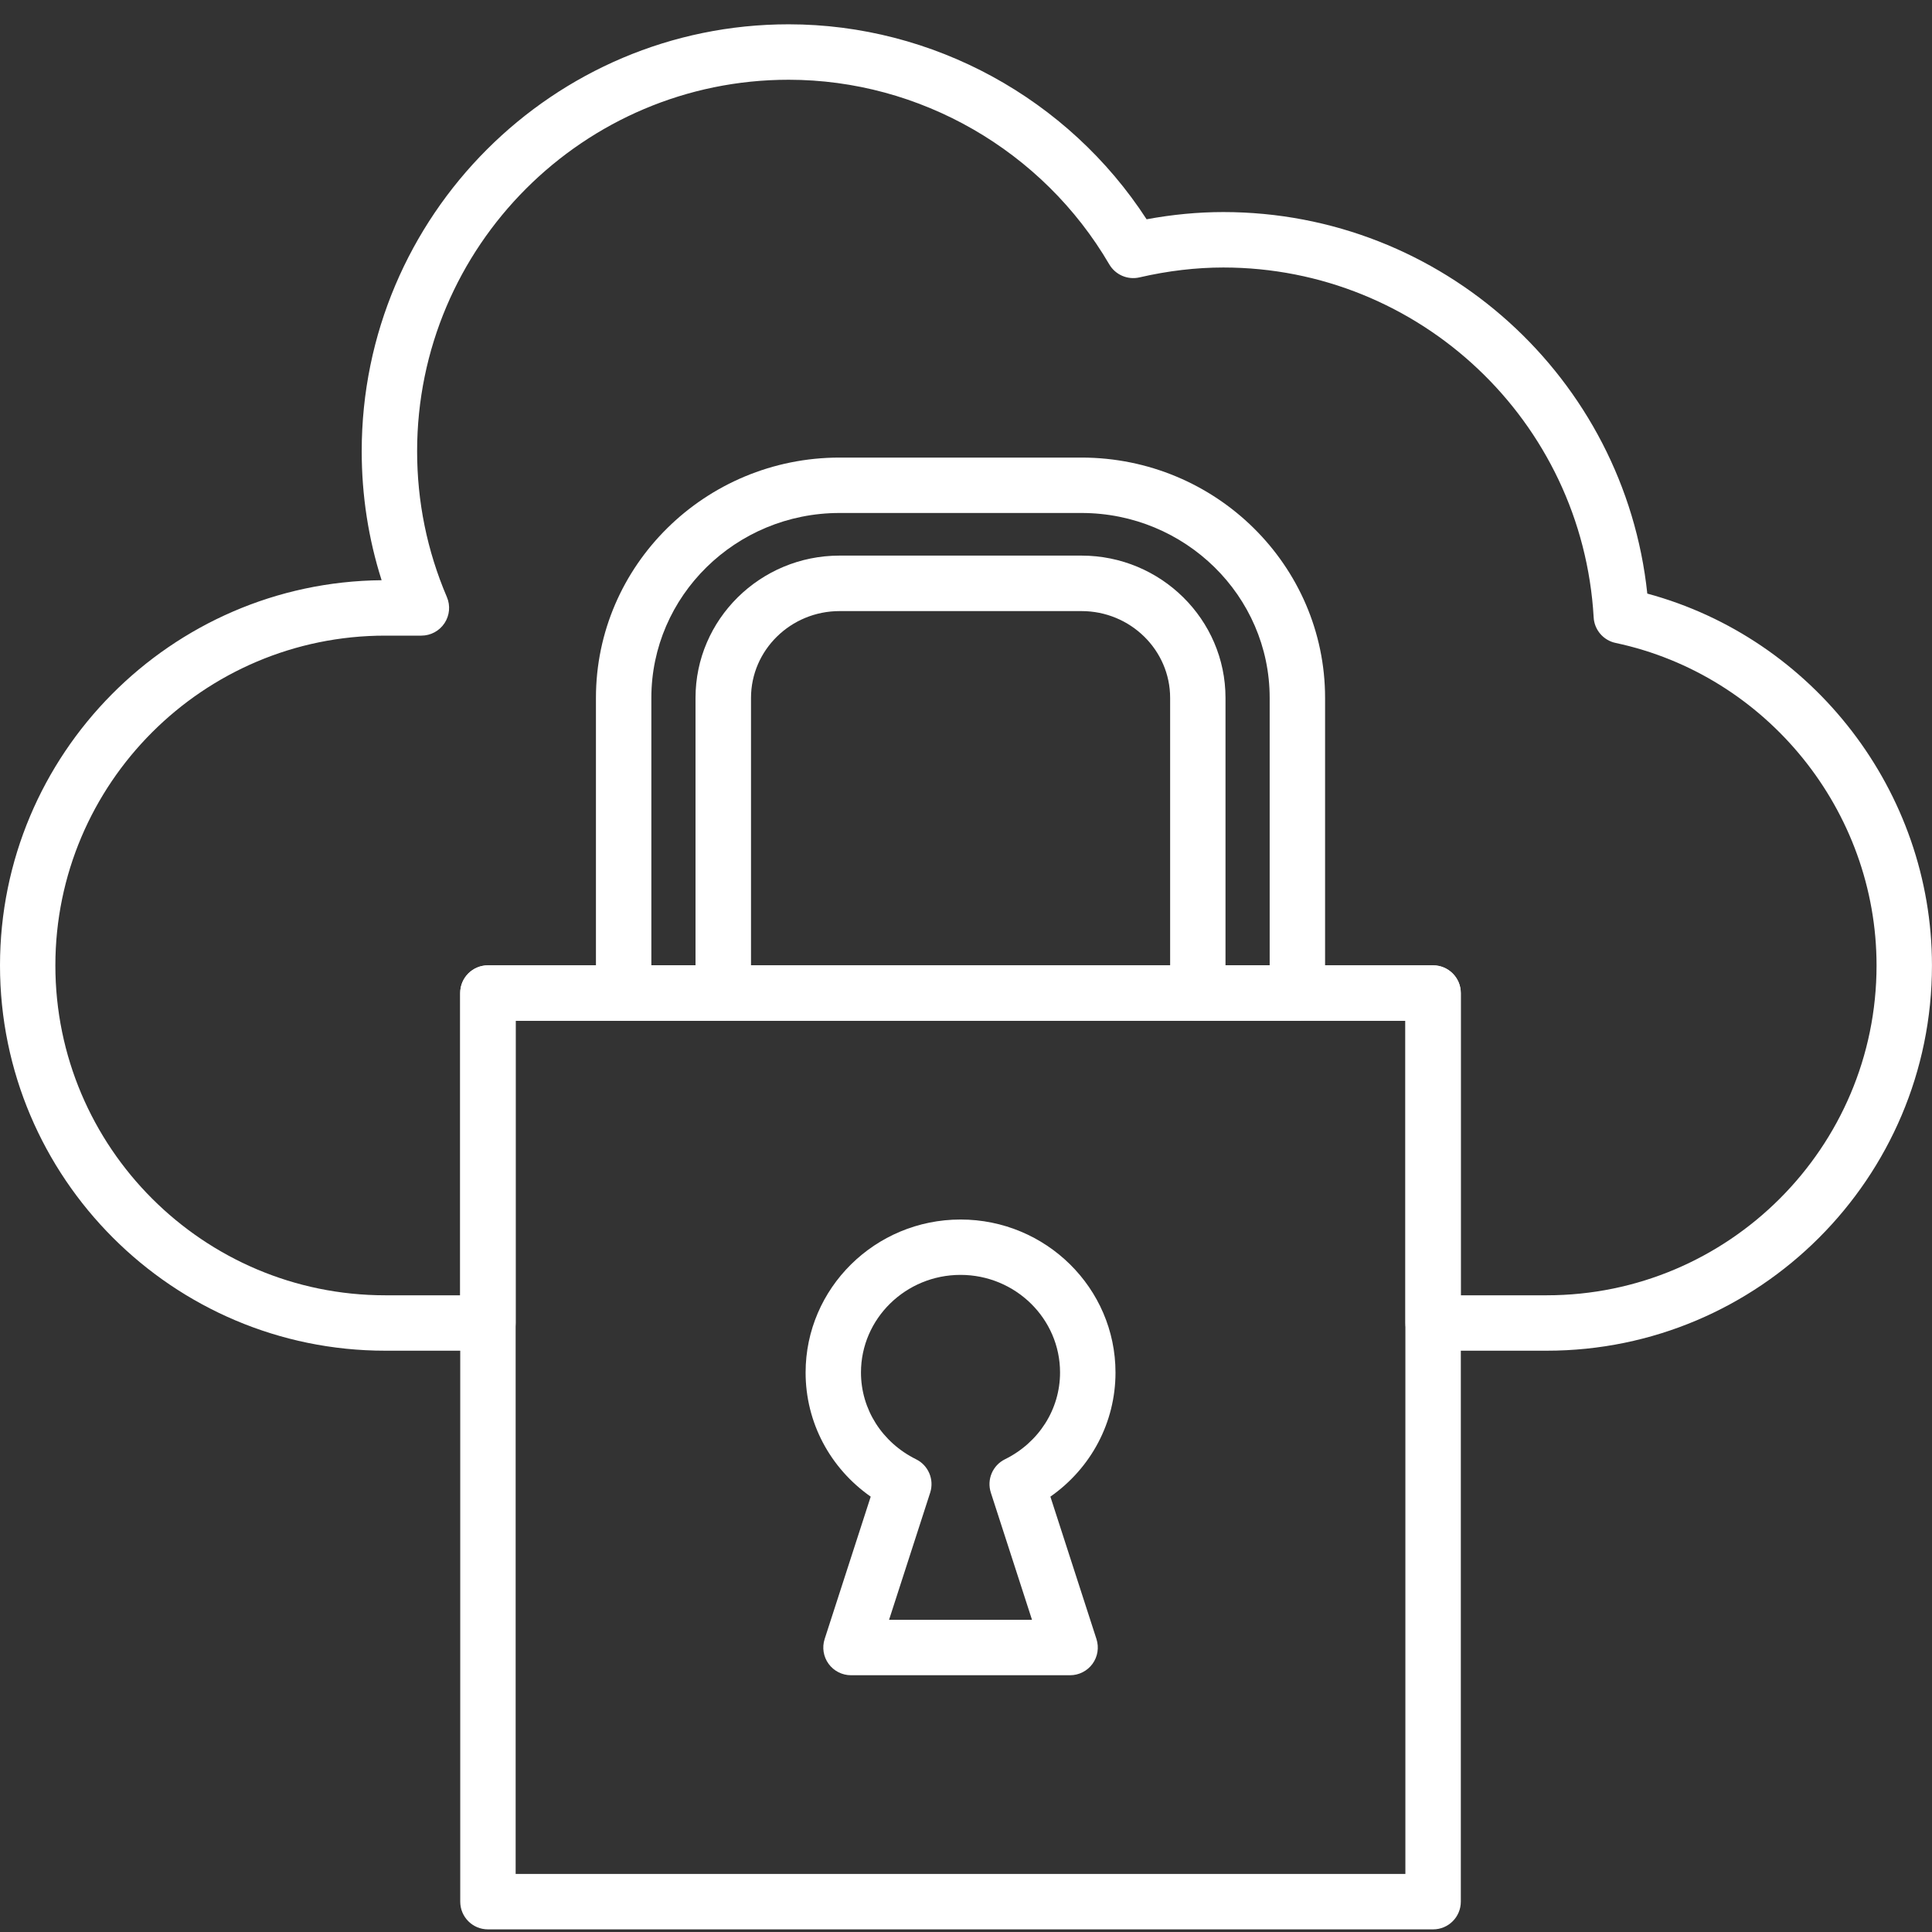
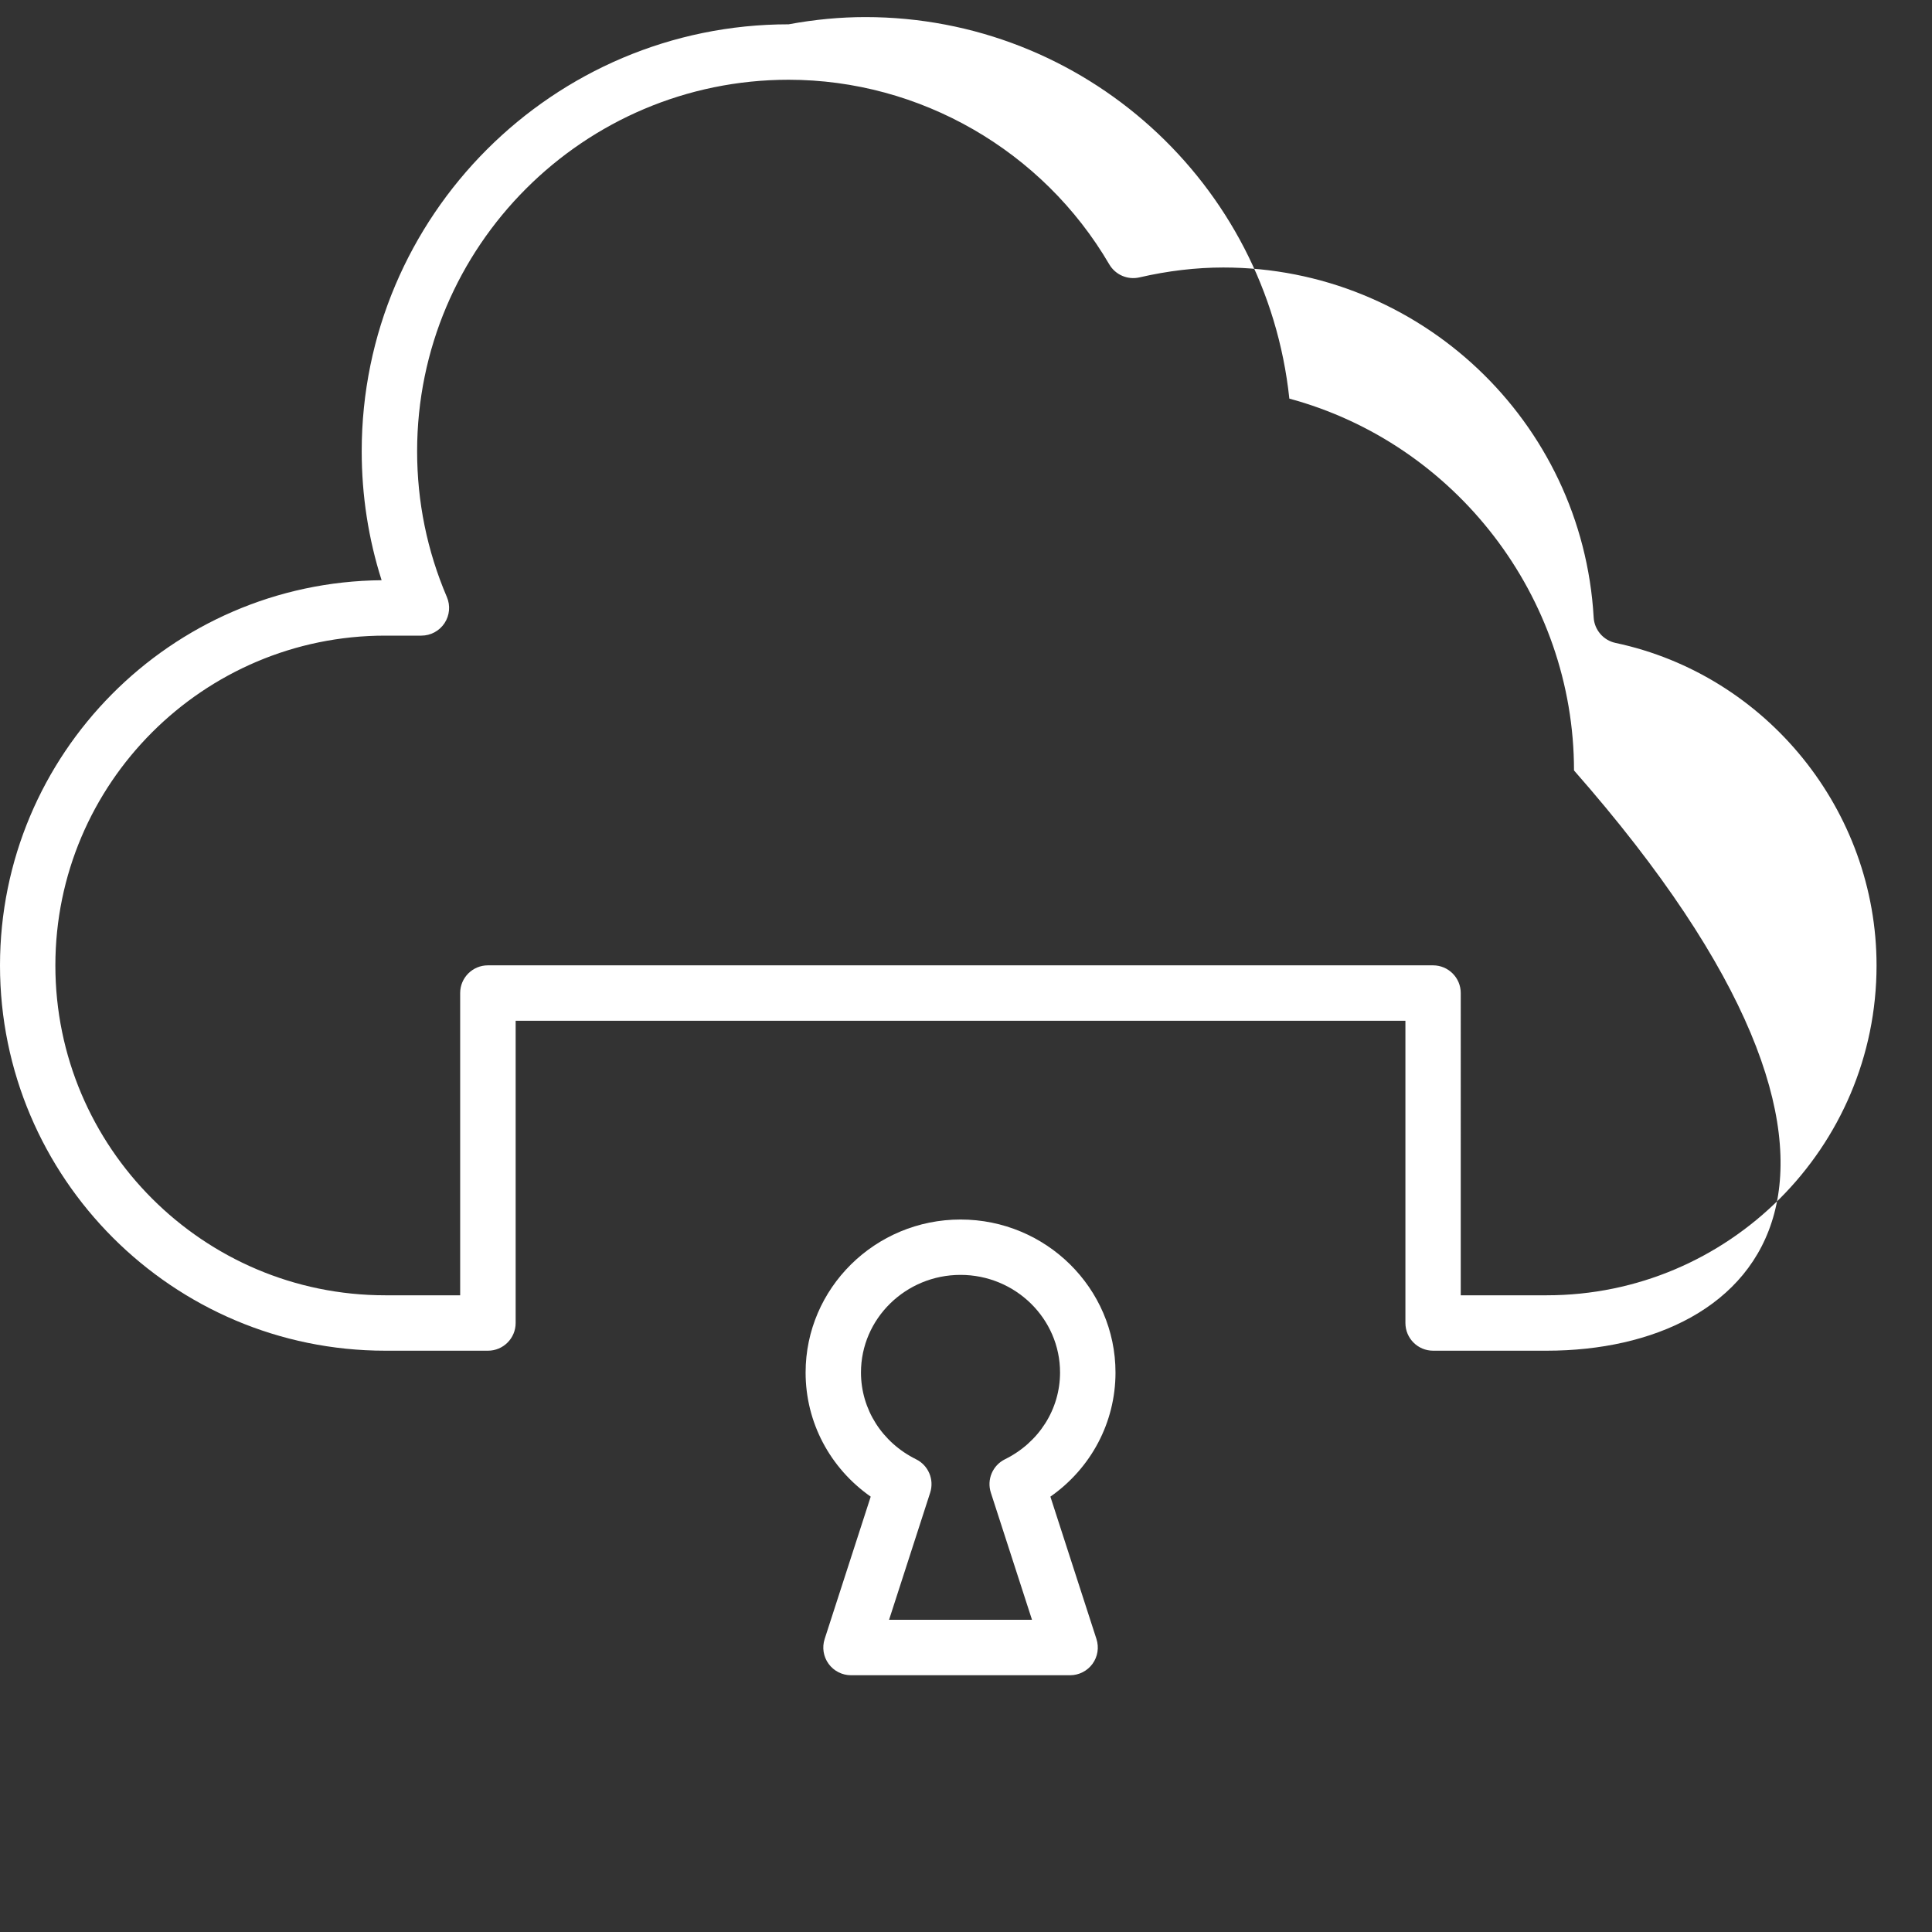
<svg xmlns="http://www.w3.org/2000/svg" id="Layer_1" x="0px" y="0px" viewBox="0 0 500 500" style="enable-background:new 0 0 500 500;" xml:space="preserve">
  <rect x="0" y="0" width="500" height="500" fill="#333333" stroke="none" />
  <style type="text/css">
	.st0{fill:#FFFFFF;}
</style>
  <g>
    <g>
      <path class="st0" d="M276.94,433.55h-56.7c-2.29,0-4.45-1.1-5.8-2.95c-1.35-1.86-1.73-4.24-1.02-6.43l11.92-36.84    c-10.52-7.37-16.85-19.2-16.85-32.12c0-21.83,17.99-39.6,40.1-39.6s40.1,17.77,40.1,39.6c0,12.92-6.33,24.75-16.85,32.12    l11.92,36.84c0.71,2.19,0.33,4.57-1.02,6.43C281.39,432.45,279.23,433.55,276.94,433.55z M230.09,419.2h36.99l-10.65-32.9    c-1.1-3.39,0.45-7.06,3.65-8.64c8.8-4.35,14.26-12.95,14.26-22.46c0-13.93-11.56-25.26-25.76-25.26s-25.76,11.33-25.76,25.26    c0,9.51,5.47,18.11,14.26,22.46c3.19,1.57,4.74,5.25,3.65,8.64L230.09,419.2z" />
    </g>
  </g>
  <g>
    <g>
      <g>
-         <path class="st0" d="M335.77,264.18h-25.77c-3.96,0-7.17-3.21-7.17-7.17v-76.39c0-12.39-10.29-22.47-22.94-22.47h-62.6     c-12.64,0-22.93,10.08-22.93,22.47V257c0,3.96-3.21,7.17-7.17,7.17H161.4c-3.96,0-7.17-3.21-7.17-7.17v-76.39     c0-34.29,28.28-62.19,63.05-62.19h62.6c34.77,0,63.05,27.9,63.05,62.19V257C342.94,260.96,339.73,264.18,335.77,264.18z      M317.16,249.83h11.43v-69.22c0-26.38-21.85-47.85-48.71-47.85h-62.6c-26.86,0-48.71,21.47-48.71,47.85v69.22h11.43v-69.22     c0-20.3,16.72-36.82,37.28-36.82h62.6c20.55,0,37.28,16.52,37.28,36.82V249.83z" />
-       </g>
+         </g>
    </g>
  </g>
  <g>
    <g>
-       <path class="st0" d="M400.3,349.56h-29.41c-3.96,0-7.17-3.21-7.17-7.17v-78.22H133.45v78.22c0,3.96-3.21,7.17-7.17,7.17H99.71    C44.73,349.56,0,304.84,0,249.86c0-54.66,44.21-99.2,98.76-99.7c-3.42-10.75-5.15-21.94-5.15-33.38    c0-60.92,49.56-110.49,110.49-110.49c37.32,0,72.35,19.2,92.64,50.46c6.7-1.24,13.35-1.87,19.85-1.87    c56.63,0,103.83,42.95,109.73,98.74c42.99,11.62,73.67,51.26,73.67,96.23C500,304.84,455.27,349.56,400.3,349.56z M378.06,335.22    h22.23c47.07,0,85.36-38.29,85.36-85.36c0-40.05-28.4-75.15-67.54-83.47c-3.16-0.67-5.49-3.38-5.67-6.6    c-2.92-50.78-45.02-90.56-95.85-90.56c-7.05,0-14.35,0.86-21.7,2.56c-3.09,0.7-6.22-0.67-7.81-3.37    c-17.22-29.47-49.02-47.78-82.99-47.78c-53.01,0-96.14,43.13-96.14,96.14c0,13.08,2.59,25.77,7.7,37.73    c0.95,2.22,0.72,4.76-0.61,6.77c-1.33,2.01-3.58,3.22-5.99,3.22h-9.36c-47.07,0-85.36,38.29-85.36,85.36    c0,47.07,38.29,85.36,85.36,85.36h19.4V257c0-3.96,3.21-7.17,7.17-7.17h244.61c3.96,0,7.17,3.21,7.17,7.17V335.22z" />
+       <path class="st0" d="M400.3,349.56h-29.41c-3.96,0-7.17-3.21-7.17-7.17v-78.22H133.45v78.22c0,3.96-3.21,7.17-7.17,7.17H99.71    C44.73,349.56,0,304.84,0,249.86c0-54.66,44.21-99.2,98.76-99.7c-3.42-10.75-5.15-21.94-5.15-33.38    c0-60.92,49.56-110.49,110.49-110.49c6.7-1.24,13.35-1.87,19.85-1.87    c56.63,0,103.83,42.95,109.73,98.74c42.99,11.62,73.67,51.26,73.67,96.23C500,304.84,455.27,349.56,400.3,349.56z M378.06,335.22    h22.23c47.07,0,85.36-38.29,85.36-85.36c0-40.05-28.4-75.15-67.54-83.47c-3.16-0.67-5.49-3.38-5.67-6.6    c-2.92-50.78-45.02-90.56-95.85-90.56c-7.05,0-14.35,0.86-21.7,2.56c-3.09,0.7-6.22-0.67-7.81-3.37    c-17.22-29.47-49.02-47.78-82.99-47.78c-53.01,0-96.14,43.13-96.14,96.14c0,13.08,2.59,25.77,7.7,37.73    c0.95,2.22,0.72,4.76-0.61,6.77c-1.33,2.01-3.58,3.22-5.99,3.22h-9.36c-47.07,0-85.36,38.29-85.36,85.36    c0,47.07,38.29,85.36,85.36,85.36h19.4V257c0-3.96,3.21-7.17,7.17-7.17h244.61c3.96,0,7.17,3.21,7.17,7.17V335.22z" />
    </g>
  </g>
  <g>
    <g>
-       <path class="st0" d="M370.89,499.32H126.28c-3.96,0-7.17-3.21-7.17-7.17V257c0-3.96,3.21-7.17,7.17-7.17h244.61    c3.96,0,7.17,3.21,7.17,7.17v235.14C378.06,496.11,374.85,499.32,370.89,499.32z M133.45,484.97h230.26v-220.8H133.45V484.97z" />
-     </g>
+       </g>
  </g>
</svg>